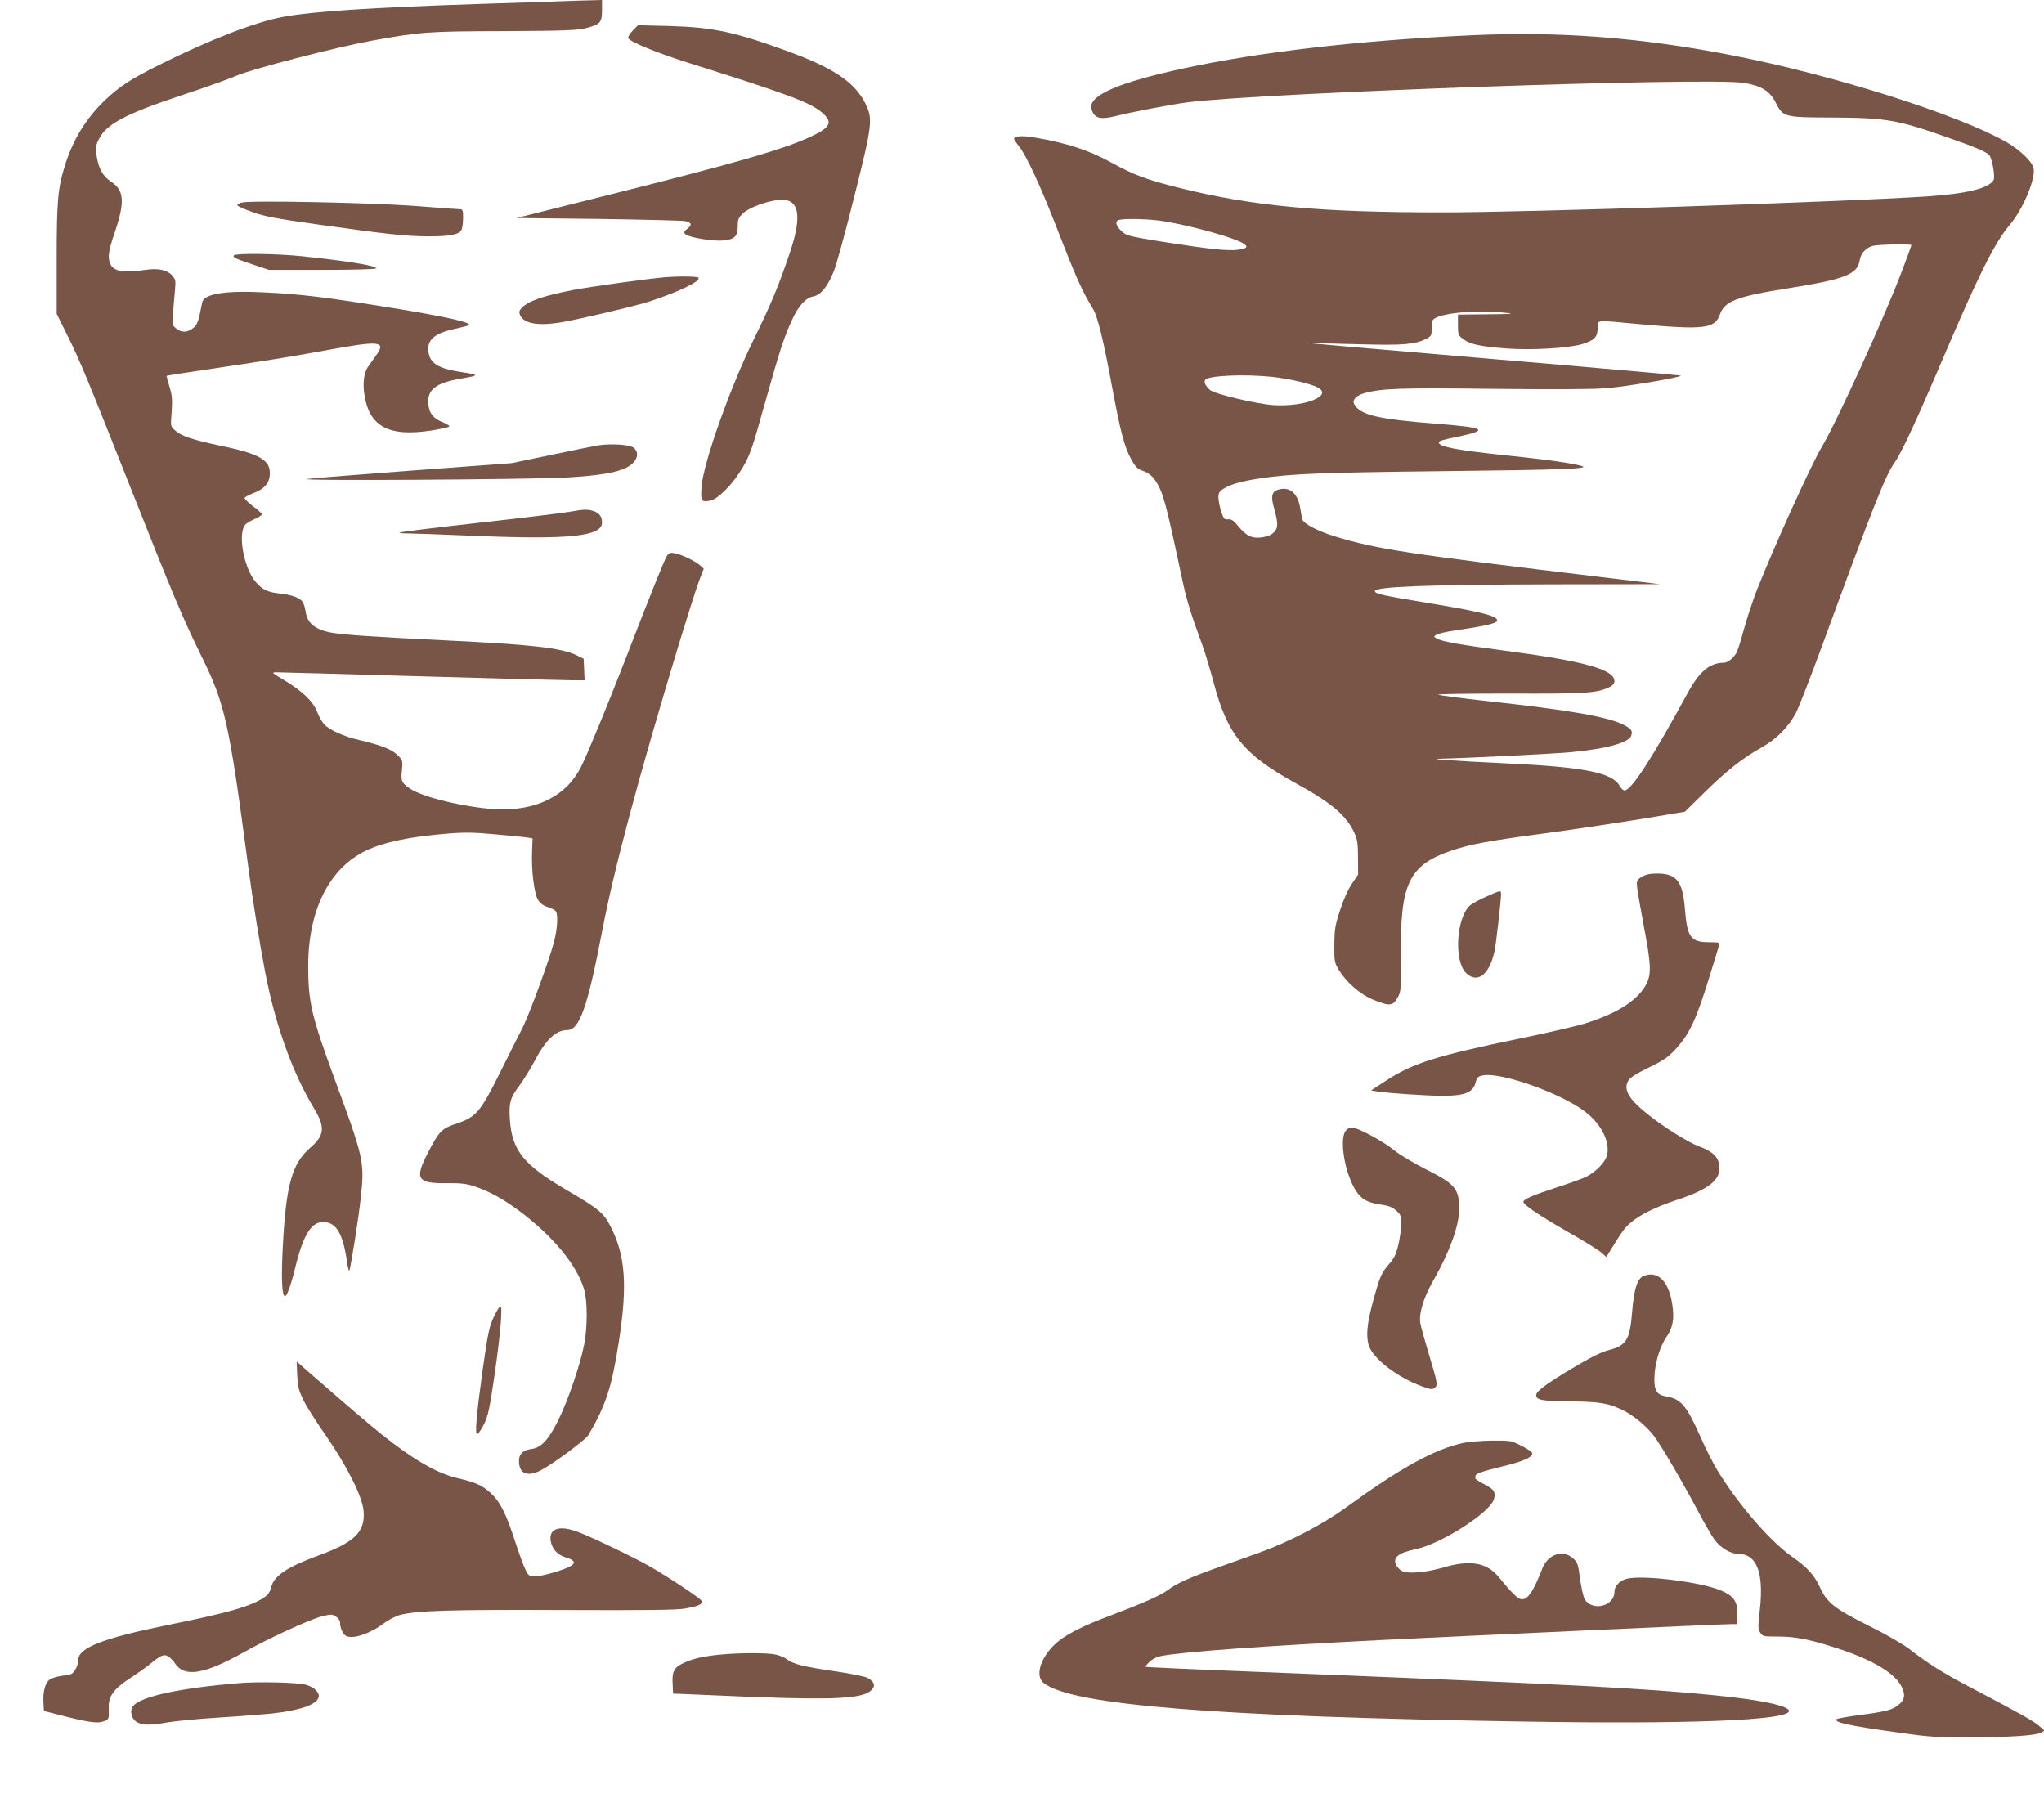
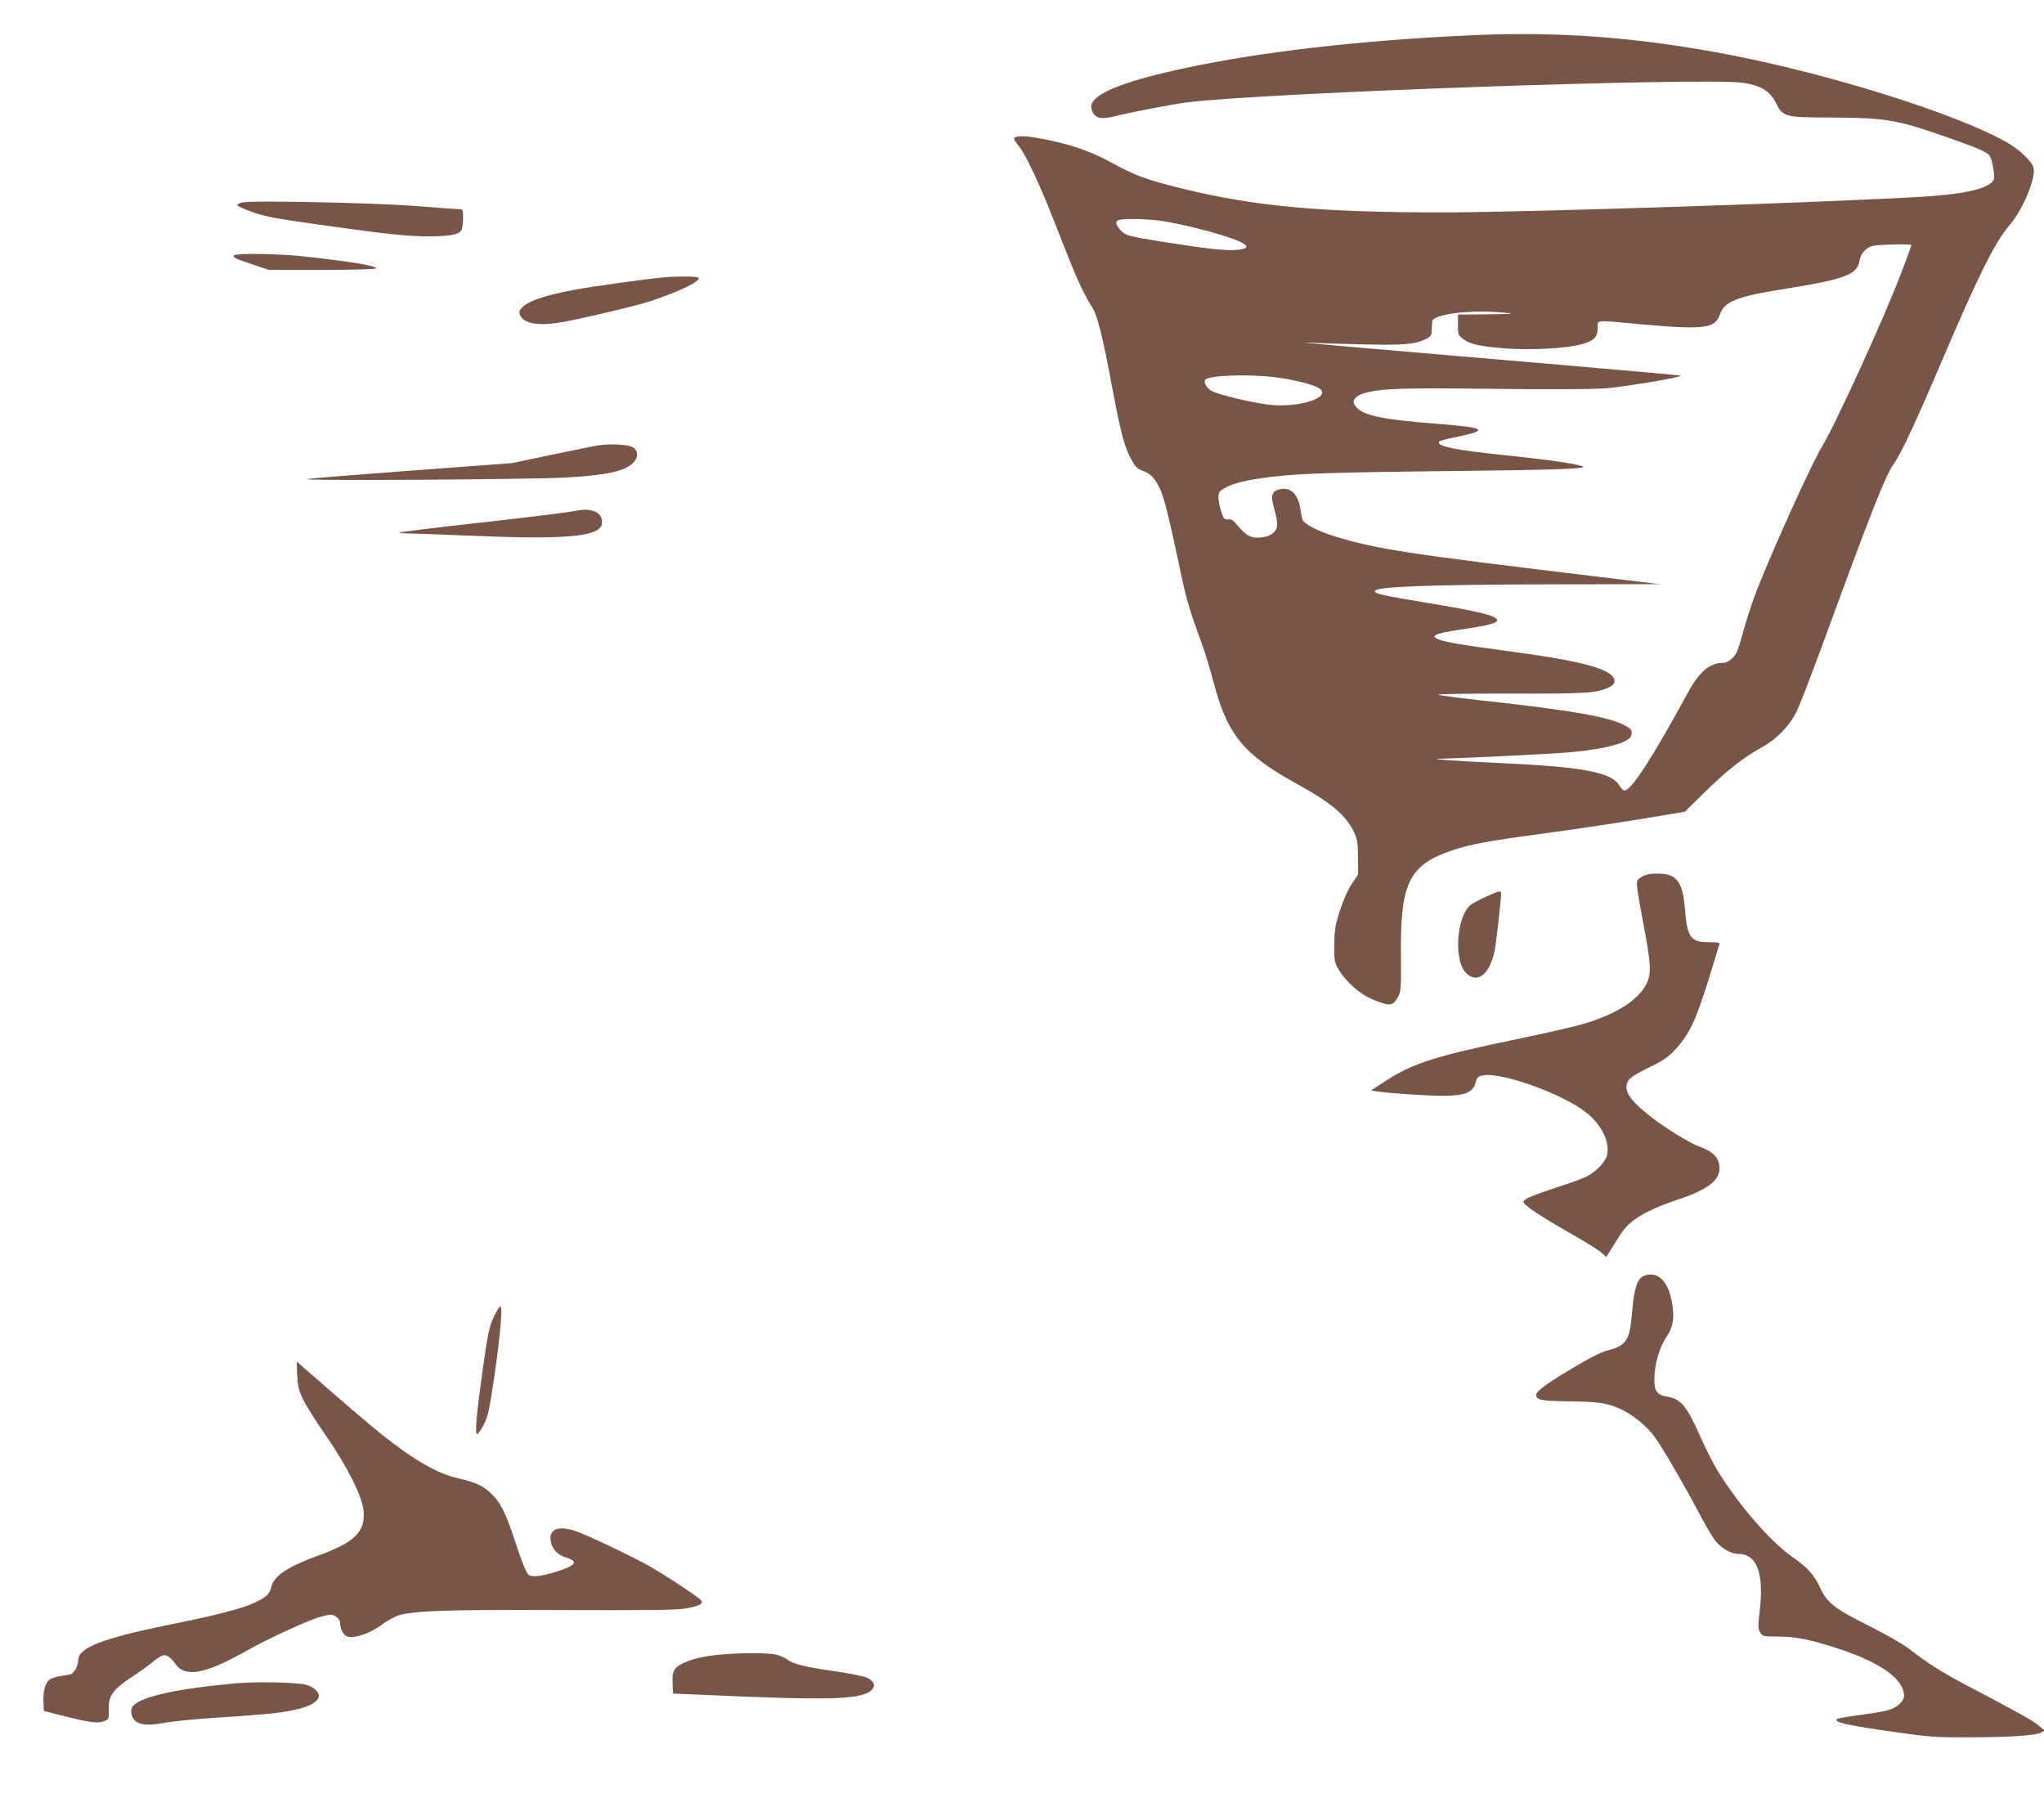
<svg xmlns="http://www.w3.org/2000/svg" version="1.0" width="1280pt" height="1126pt" viewBox="0 0 1280 1126" preserveAspectRatio="xMidYMid meet">
  <g transform="translate(0,1126) scale(0.1,-0.1)" fill="#795548" stroke="none">
-     <path d="M3535 11253 c-44 -2 -287 -10 -540 -18 -669 -22 -1035 -46 -1224 -81 -172 -32 -459 -143 -769 -298 -181 -90 -254 -137 -346 -225 -118 -114 -198 -243 -249 -406 -45 -143 -52 -224 -52 -590 l0 -340 67 -135 c80 -161 128 -278 388 -935 269 -680 335 -837 451 -1073 149 -301 173 -412 294 -1322 28 -213 74 -495 106 -660 65 -334 170 -625 303 -846 74 -122 70 -172 -22 -252 -114 -99 -151 -233 -171 -618 -10 -188 -6 -300 11 -310 12 -8 37 57 65 171 55 228 110 307 198 291 69 -13 106 -87 130 -259 4 -26 9 -46 12 -44 8 8 61 345 73 463 23 221 19 240 -171 755 -138 376 -159 467 -159 689 0 351 132 614 363 724 112 53 279 88 510 106 107 9 167 8 303 -5 93 -8 183 -17 199 -20 l30 -5 -3 -84 c-5 -114 13 -260 36 -299 12 -21 32 -37 57 -45 21 -7 45 -18 52 -24 19 -16 16 -103 -7 -194 -27 -106 -154 -453 -195 -534 -19 -36 -80 -159 -138 -275 -128 -258 -154 -289 -276 -330 -96 -32 -111 -47 -183 -187 -83 -161 -65 -189 120 -187 88 1 123 -3 173 -20 91 -30 176 -77 272 -147 215 -159 366 -340 414 -495 23 -74 23 -247 -1 -359 -26 -126 -100 -341 -157 -457 -61 -125 -109 -178 -168 -186 -56 -7 -81 -31 -81 -76 0 -78 51 -101 133 -60 75 38 283 192 302 223 108 185 145 296 189 576 57 360 43 551 -52 733 -43 83 -72 107 -282 230 -262 154 -335 245 -347 438 -7 103 2 135 61 213 24 33 66 100 92 149 71 136 135 197 207 197 76 0 127 145 217 615 75 394 227 961 479 1794 56 183 114 367 130 407 l28 73 -21 19 c-29 27 -115 69 -158 77 -30 6 -38 3 -51 -15 -15 -22 -100 -232 -267 -665 -105 -270 -234 -584 -271 -656 -93 -186 -284 -280 -539 -266 -188 11 -457 76 -533 129 -53 37 -57 47 -50 116 6 61 5 62 -30 96 -38 36 -102 60 -237 92 -96 22 -188 63 -221 100 -14 16 -34 51 -43 77 -24 63 -92 129 -202 195 -82 49 -86 52 -53 52 19 0 426 -11 904 -25 479 -14 905 -25 948 -25 l78 0 -3 68 -3 67 -45 22 c-97 46 -276 67 -820 93 -455 22 -662 36 -729 51 -90 20 -136 59 -146 123 -3 22 -11 51 -17 63 -13 27 -72 50 -151 57 -71 8 -104 24 -144 70 -74 84 -115 296 -69 358 7 10 34 26 59 37 26 11 47 25 47 30 0 6 -25 29 -56 51 -30 23 -54 46 -52 52 2 6 27 19 55 30 70 26 103 66 103 125 0 85 -70 123 -319 174 -165 35 -238 59 -276 95 -27 24 -27 26 -20 117 5 77 3 102 -14 157 -11 35 -19 65 -17 67 1 1 108 18 238 37 371 55 546 83 752 121 346 64 387 60 321 -31 -19 -27 -42 -59 -51 -72 -24 -33 -33 -97 -23 -167 29 -205 150 -272 419 -231 57 9 108 20 113 25 4 4 -12 15 -36 25 -60 23 -88 55 -94 109 -11 95 41 138 203 166 117 20 118 24 9 40 -150 23 -202 54 -212 128 -10 77 39 118 176 146 40 9 75 18 78 21 17 17 -145 53 -471 106 -418 68 -581 88 -809 99 -245 13 -381 -9 -391 -63 -21 -111 -29 -135 -49 -154 -36 -34 -77 -38 -111 -11 -28 22 -28 23 -22 103 3 45 9 108 12 142 5 54 4 63 -17 88 -32 36 -87 48 -169 36 -136 -20 -198 -10 -219 37 -18 40 -13 79 30 205 62 185 56 257 -25 310 -49 32 -76 78 -89 151 -9 58 -9 70 8 107 45 101 163 164 530 286 143 47 295 102 339 121 88 39 619 177 837 217 308 56 354 60 834 61 384 2 459 5 515 19 89 23 100 35 100 113 l0 63 -77 -2 c-43 -1 -114 -3 -158 -5z" />
-     <path d="M3961 11067 c-20 -21 -30 -40 -26 -47 15 -24 174 -89 365 -150 641 -202 773 -251 849 -316 70 -61 53 -92 -81 -154 -175 -79 -451 -158 -1243 -357 l-590 -148 515 -6 c283 -4 527 -10 543 -14 39 -11 42 -23 12 -47 -23 -18 -25 -23 -12 -35 20 -20 172 -45 236 -39 71 7 91 26 91 89 0 43 4 54 34 82 35 33 134 71 212 82 138 19 163 -86 79 -333 -69 -204 -117 -320 -220 -529 -152 -308 -323 -790 -332 -936 -6 -87 -1 -95 54 -84 50 9 146 107 207 213 42 72 59 120 131 380 98 348 124 429 174 537 43 93 86 140 135 149 45 9 87 59 125 151 17 39 76 253 131 475 114 455 118 486 67 586 -66 130 -201 220 -484 323 -331 121 -467 150 -738 158 l-200 5 -34 -35z" />
    <path d="M9210 11039 c-687 -31 -1319 -104 -1787 -205 -417 -89 -608 -172 -588 -254 15 -61 54 -72 155 -46 88 23 358 74 445 85 481 61 3258 158 3484 122 108 -17 163 -50 199 -120 48 -95 52 -96 357 -97 337 -2 403 -13 725 -126 169 -59 240 -89 257 -109 19 -23 39 -138 27 -157 -31 -52 -169 -85 -417 -102 -546 -35 -2496 -100 -3032 -100 -772 0 -1179 38 -1640 151 -213 53 -290 81 -437 162 -139 77 -286 124 -486 157 -71 12 -122 8 -122 -9 0 -4 14 -26 31 -47 44 -54 132 -243 224 -479 132 -340 167 -419 239 -538 30 -49 66 -196 120 -489 53 -284 77 -376 120 -454 28 -50 39 -61 77 -74 30 -11 52 -28 71 -55 50 -71 68 -138 164 -590 33 -159 58 -240 133 -444 17 -46 49 -152 71 -235 86 -326 188 -451 515 -631 223 -122 318 -203 367 -312 18 -39 22 -67 22 -154 l1 -105 -38 -56 c-23 -33 -53 -99 -74 -164 -32 -97 -36 -121 -37 -219 -1 -102 1 -113 26 -155 47 -79 134 -156 217 -190 106 -43 124 -41 157 20 17 32 19 56 17 262 -5 448 51 562 320 653 114 38 228 59 532 100 244 32 644 93 848 129 l78 13 127 125 c139 136 236 212 356 279 91 51 166 127 212 214 18 33 91 222 164 420 312 852 396 1066 451 1143 45 63 139 265 304 652 225 528 327 732 420 841 82 96 163 287 150 355 -7 41 -89 119 -175 167 -313 175 -1087 419 -1720 542 -572 111 -1079 150 -1630 124z m-1925 -1164 c179 -29 447 -104 502 -140 32 -21 22 -32 -35 -39 -61 -9 -194 6 -472 50 -215 35 -226 38 -257 67 -36 34 -43 63 -15 70 39 10 193 6 277 -8z m4685 -150 c0 -3 -29 -81 -64 -174 -108 -285 -411 -947 -497 -1089 -65 -107 -301 -628 -408 -899 -28 -73 -65 -186 -82 -250 -17 -65 -38 -129 -46 -143 -21 -34 -54 -60 -78 -60 -89 -1 -152 -54 -225 -187 -227 -417 -355 -613 -397 -613 -8 0 -22 13 -31 30 -47 82 -223 117 -712 140 -335 16 -490 27 -415 29 161 3 732 32 825 41 228 22 365 61 376 106 8 30 0 40 -48 65 -99 51 -343 93 -856 149 -156 17 -293 35 -305 40 -13 4 180 7 443 7 479 -2 548 2 628 40 22 11 32 22 32 38 0 72 -188 125 -683 190 -280 37 -394 57 -429 76 -20 11 -20 13 -4 24 9 7 67 20 129 29 210 31 264 46 251 67 -16 27 -121 52 -442 105 -273 45 -322 56 -322 72 0 29 325 41 1120 43 l665 1 -365 44 c-1218 146 -1410 175 -1670 255 -106 32 -196 79 -204 106 -3 10 -10 45 -15 78 -16 92 -72 133 -144 106 -33 -13 -38 -42 -21 -104 29 -102 29 -133 2 -160 -17 -17 -41 -27 -75 -32 -64 -8 -97 8 -149 70 -29 36 -43 45 -63 43 -23 -3 -28 3 -43 47 -9 28 -17 67 -18 88 0 32 5 40 33 57 45 28 112 47 231 65 198 29 379 36 1166 45 727 8 904 15 845 32 -62 18 -208 39 -485 68 -297 31 -410 53 -410 79 0 10 18 16 140 41 172 37 144 53 -137 75 -387 30 -496 56 -533 125 -14 26 15 55 67 69 109 29 226 33 798 26 388 -4 625 -3 715 4 125 10 475 69 465 79 -2 2 -554 51 -1227 108 -673 57 -1180 101 -1128 99 52 -3 210 -8 350 -11 266 -7 339 -1 409 33 32 16 36 23 37 58 1 22 2 46 3 52 5 49 257 77 471 53 48 -5 16 -7 -122 -8 l-188 -2 0 -64 c0 -62 2 -66 33 -89 43 -33 103 -46 268 -59 157 -12 387 1 476 27 77 23 97 44 98 99 0 55 -26 53 265 26 398 -36 470 -28 500 60 29 84 105 114 430 165 356 57 432 87 446 176 7 42 37 76 80 89 30 9 244 14 244 5z m-4002 -825 c106 -12 238 -42 283 -66 100 -51 -79 -123 -274 -111 -107 7 -372 70 -400 95 -29 26 -41 52 -28 65 26 26 250 35 419 17z" />
    <path d="M1515 9992 c-16 -4 -29 -12 -29 -17 1 -6 44 -25 95 -43 78 -28 148 -41 404 -77 440 -62 564 -75 700 -75 132 0 190 11 205 40 5 10 10 44 10 74 0 51 -2 56 -22 56 -13 0 -142 9 -288 21 -274 20 -1016 35 -1075 21z" />
    <path d="M1465 9661 c-8 -13 2 -18 117 -57 l102 -34 332 0 c194 0 335 4 339 9 9 16 -174 46 -459 76 -154 17 -422 20 -431 6z" />
    <path d="M4155 9523 c-120 -11 -447 -57 -561 -78 -189 -36 -289 -71 -328 -114 -16 -18 -17 -25 -8 -47 24 -50 113 -66 252 -43 105 17 484 106 563 133 188 63 315 125 301 147 -5 9 -134 10 -219 2z" />
    <path d="M3744 8471 c-29 -5 -162 -32 -295 -60 l-244 -51 -605 -45 c-333 -25 -636 -49 -675 -54 -96 -13 1383 -4 1625 9 198 12 311 30 371 61 67 33 88 89 49 124 -23 21 -140 29 -226 16z" />
    <path d="M3560 8054 c-41 -7 -295 -38 -564 -68 -268 -30 -491 -57 -494 -61 -3 -3 17 -5 44 -5 27 0 224 -7 439 -16 582 -24 785 -2 785 83 0 37 -16 60 -51 72 -38 13 -61 13 -159 -5z" />
    <path d="M10282 5770 c-32 -20 -34 -23 -30 -68 3 -26 22 -135 42 -242 45 -235 48 -298 17 -360 -52 -102 -182 -186 -386 -249 -55 -17 -242 -60 -416 -96 -510 -105 -662 -153 -826 -260 l-97 -63 35 -6 c66 -11 305 -27 410 -28 140 0 192 20 209 81 9 35 15 41 47 47 117 22 503 -117 648 -234 100 -80 152 -194 126 -274 -14 -41 -71 -98 -126 -126 -22 -11 -98 -39 -170 -62 -166 -54 -225 -79 -225 -96 0 -19 103 -88 289 -194 90 -51 179 -106 197 -122 l33 -29 27 43 c73 119 89 141 126 172 57 49 156 98 283 140 206 68 282 128 272 215 -6 56 -42 91 -124 121 -67 24 -231 126 -329 206 -113 91 -147 149 -120 202 12 23 42 43 129 86 93 45 124 66 168 114 89 96 132 187 219 472 28 91 53 173 56 183 5 15 -3 17 -64 17 -115 0 -137 30 -151 212 -14 170 -52 218 -173 218 -46 0 -72 -6 -96 -20z" />
    <path d="M9306 5645 c-43 -19 -89 -44 -102 -56 -84 -79 -100 -345 -24 -421 70 -70 147 -13 179 135 9 40 41 319 41 358 0 25 -2 25 -94 -16z" />
-     <path d="M8426 4178 c-34 -48 -13 -215 41 -330 41 -87 80 -116 174 -130 55 -8 79 -17 103 -39 28 -25 31 -33 30 -86 0 -32 -8 -91 -18 -132 -15 -59 -27 -83 -62 -122 -33 -38 -49 -68 -68 -131 -61 -201 -75 -295 -56 -368 22 -83 177 -204 337 -262 52 -19 63 -20 77 -9 21 17 19 30 -39 221 -24 80 -47 163 -51 186 -9 61 20 156 81 264 112 197 170 366 163 476 -7 104 -34 134 -203 219 -77 39 -169 93 -204 122 -71 58 -230 143 -266 143 -13 0 -31 -10 -39 -22z" />
    <path d="M10292 3270 c-38 -16 -60 -82 -71 -222 -14 -179 -35 -213 -149 -243 -47 -12 -115 -47 -226 -113 -161 -96 -226 -144 -226 -167 0 -32 30 -38 213 -40 189 -3 237 -11 327 -54 65 -31 149 -99 197 -162 44 -58 179 -288 283 -484 35 -66 78 -141 97 -167 36 -49 100 -88 146 -88 119 0 164 -117 137 -355 -12 -102 -11 -116 3 -138 15 -24 21 -25 114 -25 109 0 202 -19 379 -77 217 -72 352 -154 393 -238 25 -52 19 -82 -24 -116 -37 -28 -77 -39 -238 -60 -76 -10 -141 -22 -144 -25 -22 -21 63 -40 392 -86 182 -26 238 -30 425 -29 256 0 427 11 460 29 l24 13 -36 31 c-35 30 -129 83 -440 246 -162 85 -256 144 -370 233 -38 30 -146 92 -254 146 -215 107 -263 145 -306 239 -36 79 -80 128 -177 195 -139 98 -337 328 -467 541 -28 46 -77 143 -109 217 -83 186 -120 230 -208 244 -60 10 -77 34 -77 108 0 89 31 199 74 262 43 62 53 119 37 214 -23 141 -91 206 -179 171z" />
    <path d="M3092 3013 c-28 -60 -36 -98 -67 -313 -42 -301 -52 -420 -37 -420 7 0 25 27 42 60 26 52 35 93 66 303 38 264 53 437 37 437 -5 0 -24 -30 -41 -67z" />
    <path d="M1861 2649 c4 -74 9 -95 41 -160 20 -40 83 -139 139 -219 132 -190 229 -383 236 -472 11 -130 -56 -196 -282 -278 -194 -71 -279 -127 -296 -197 -9 -34 -20 -50 -48 -68 -81 -54 -225 -95 -592 -169 -415 -84 -569 -144 -569 -221 0 -35 -26 -82 -47 -89 -10 -2 -38 -8 -63 -11 -25 -4 -55 -13 -67 -21 -29 -18 -45 -75 -41 -143 l3 -55 90 -23 c184 -47 242 -56 280 -43 38 13 38 13 36 85 -3 72 31 120 133 186 45 29 101 69 126 89 71 58 87 64 116 46 13 -9 31 -28 40 -42 59 -90 184 -69 435 72 151 85 402 200 480 221 63 16 68 16 93 0 17 -11 26 -26 26 -43 0 -28 17 -65 34 -76 38 -26 148 9 234 73 32 24 79 49 106 56 107 28 321 34 1019 31 543 -2 718 0 771 10 82 15 107 27 100 47 -6 15 -198 143 -324 216 -96 55 -377 190 -456 218 -117 43 -182 17 -164 -66 11 -46 44 -81 92 -95 54 -16 65 -33 36 -52 -38 -25 -178 -66 -224 -66 -40 0 -45 3 -62 38 -11 20 -41 102 -67 182 -58 179 -95 249 -156 304 -51 46 -93 64 -204 90 -127 29 -277 116 -475 274 -82 66 -197 164 -469 401 l-63 55 3 -85z" />
-     <path d="M9165 2225 c-185 -41 -392 -155 -735 -404 -147 -107 -354 -215 -545 -284 -71 -25 -198 -71 -280 -100 -158 -57 -240 -94 -291 -133 -42 -33 -151 -81 -344 -154 -201 -75 -307 -130 -370 -192 -88 -87 -118 -195 -64 -237 175 -138 1071 -210 3004 -241 1030 -17 1655 7 1663 65 5 32 -174 71 -463 99 -441 44 -882 67 -2590 136 -760 30 -973 40 -977 43 -1 2 10 16 26 31 19 18 47 32 77 37 140 26 632 62 1369 99 497 25 2146 100 2197 100 l38 0 0 64 c0 79 -23 112 -102 146 -120 52 -469 97 -582 76 -49 -9 -86 -46 -86 -84 0 -89 -136 -124 -185 -48 -9 13 -22 71 -30 127 -12 95 -16 106 -44 131 -65 58 -159 25 -194 -67 -57 -148 -94 -199 -136 -188 -20 5 -62 47 -135 137 -74 92 -181 110 -346 61 -104 -31 -224 -42 -260 -23 -13 7 -30 24 -37 38 -23 46 14 77 122 99 162 34 470 232 491 315 11 44 0 60 -60 91 -32 17 -58 33 -57 38 0 4 1 11 1 15 0 14 39 28 179 62 132 32 190 61 173 86 -4 6 -35 26 -69 43 -60 30 -67 31 -180 30 -65 -1 -145 -7 -178 -14z" />
    <path d="M4510 899 c-103 -10 -171 -25 -228 -52 -61 -28 -74 -52 -70 -129 l3 -63 145 -6 c855 -39 1045 -33 1102 33 22 25 10 51 -31 72 -15 8 -107 27 -204 41 -194 28 -262 45 -299 75 -14 10 -45 24 -69 29 -51 12 -226 12 -349 0z" />
    <path d="M1490 720 c-364 -31 -603 -82 -655 -141 -26 -28 -12 -85 25 -104 37 -19 83 -19 190 0 47 8 191 22 320 30 129 8 278 20 330 25 180 20 281 55 295 101 9 29 -26 64 -78 79 -56 15 -296 21 -427 10z" />
  </g>
</svg>